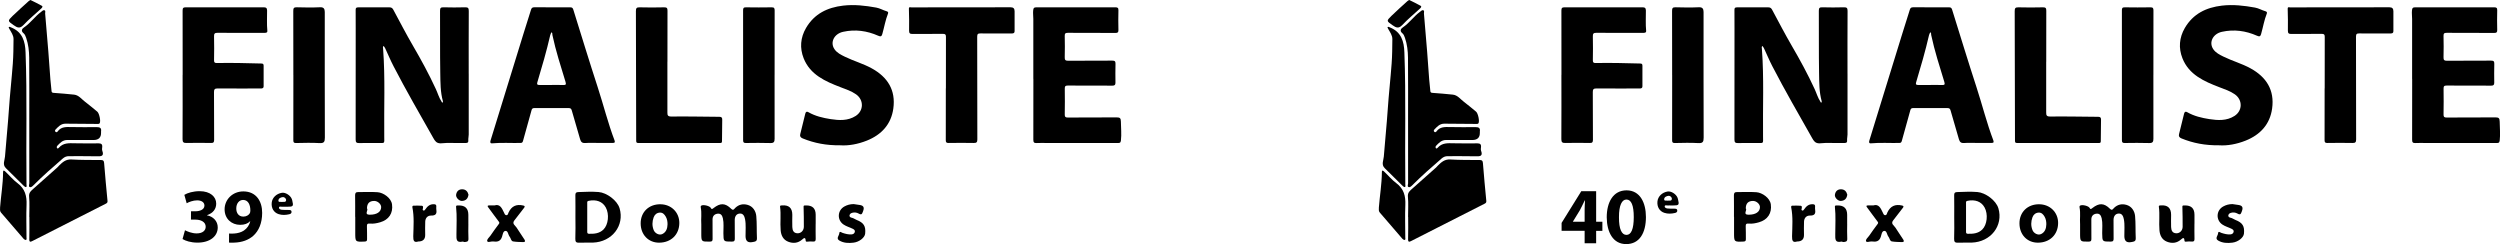
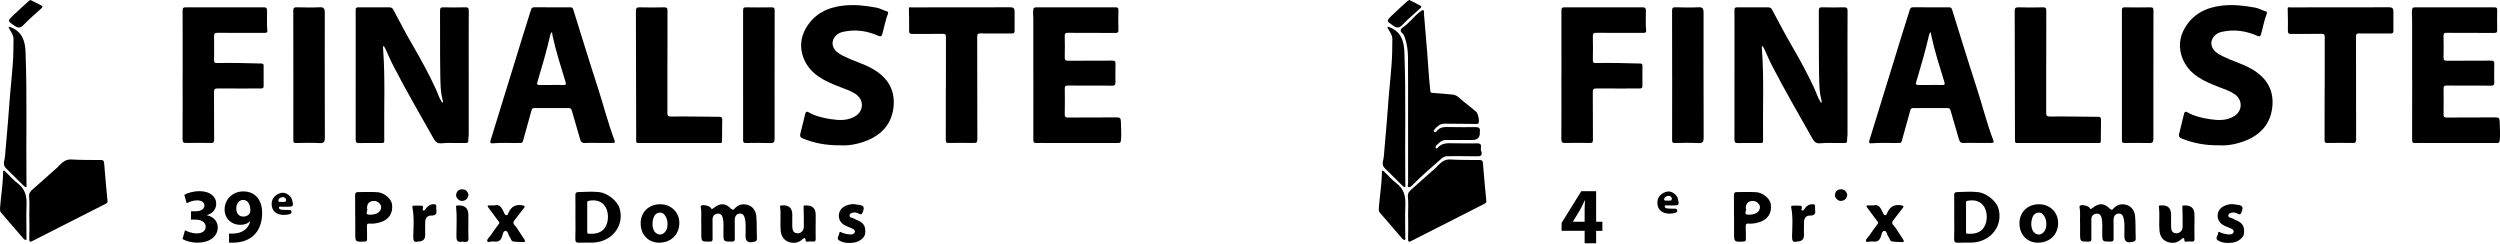
<svg xmlns="http://www.w3.org/2000/svg" id="Calque_1" viewBox="0 0 1070.99 104.57">
  <path d="M200.8,31.61c0,8.68,0,17.37,0,26.05,0,.82-.24,1.64-.18,2.45.09,1.13-.53,1.16-1.37,1.15-2.58-.03-5.16.03-7.73-.03-.94-.02-1.85.2-2.81.18-1.76-.03-2.35-1-3.08-2.28-5.77-10.21-11.66-20.37-17.05-30.79-1.29-2.49-2.37-5.1-3.56-7.64-.17-.36-.43-.67-.65-1.01-.49.33-.28.84-.25,1.25.94,12.5.34,25.01.49,37.52.04,3.3.33,2.76-2.74,2.79-2.66.03-5.33-.05-7.98.04-1.25.04-1.53-.39-1.53-1.56.03-15.8.02-31.59.02-47.39,0-2.71.02-5.41-.02-8.12-.01-.81.26-1.07,1.08-1.07,4.49.03,8.98.03,13.47,0,.78,0,1.21.33,1.56.97,2.79,5.18,5.49,10.41,8.45,15.49,3.52,6.04,6.86,12.17,9.78,18.51.83,1.79,1.35,3.72,2.45,5.39.12.18.18.53.5.4.09-.04.14-.38.09-.55-1.1-3.93-1.06-7.99-1.13-12-.15-8.93-.04-17.86-.1-26.79,0-1.16.34-1.47,1.47-1.44,3.08.08,6.16.09,9.23,0,1.24-.03,1.62.26,1.61,1.56-.06,8.97-.03,17.95-.03,26.92Z" />
  <path d="M442.67,33.78c0-8.56,0-17.12,0-25.68,0-1.18-.18-2.33-.07-3.54.1-1.13.36-1.43,1.49-1.43,11.23.04,22.46.03,33.69,0,1,0,1.38.22,1.35,1.3-.08,2.81-.07,5.62,0,8.44.02,1-.31,1.24-1.27,1.24-6.78-.04-13.56,0-20.34-.05-1.09,0-1.42.26-1.39,1.37.08,3.02.07,6.04,0,9.06-.03,1.16.24,1.55,1.49,1.54,6.28-.07,12.56,0,18.84-.06,1.07,0,1.45.24,1.42,1.37-.08,2.69-.05,5.38-.02,8.06.01.96-.32,1.3-1.31,1.29-6.36-.04-12.73,0-19.09-.04-1.06,0-1.32.31-1.31,1.34.06,3.68.05,7.36-.01,11.04-.02,1.03.27,1.33,1.32,1.32,6.95-.05,13.89,0,20.84-.06,1.4-.01,1.88.26,1.89,1.79.02,2.71.34,5.4.01,8.13-.13,1.06-.59,1.05-1.35,1.05-10.11,0-20.21,0-30.32,0-1.48,0-2.96-.07-4.44.02-1.13.07-1.42-.37-1.41-1.43.03-8.68.02-17.37.02-26.05h0Z" />
  <path d="M359.94,62.24c-5.97.08-11.09-.92-16.04-2.93-.97-.39-1.31-.92-1.08-1.85.71-2.92,1.46-5.83,2.16-8.76.2-.84.66-1.04,1.34-.64,2.95,1.7,6.23,2.46,9.52,2.97,3.64.56,7.37.78,10.72-1.35,3.47-2.21,3.58-6.84.19-9.25-2.03-1.44-4.37-2.19-6.69-3.08-6.51-2.5-13.01-5.34-15.79-12.4-1.71-4.34-1.4-8.8,1.04-12.98,3.56-6.07,9.14-8.77,15.9-9.56,4.77-.55,9.45-.01,14.15.84,1.6.29,2.89,1.12,4.38,1.54.44.12.93.38.7.97-1.15,2.87-1.63,5.93-2.48,8.88-.3,1.05-.77,1.1-1.75.67-4.81-2.13-9.83-2.82-15.01-1.68-3.86.85-5.69,4.48-3.74,7.41,1.06,1.59,2.77,2.42,4.46,3.25,3.76,1.84,7.83,2.96,11.52,4.99,6.87,3.77,10.34,9.38,9.26,17.21-.93,6.76-5.06,11.24-11.34,13.75-3.85,1.54-7.88,2.26-11.43,2.01Z" />
  <path d="M78.25,32.08c0-9.18.02-18.36-.02-27.55,0-1.08.27-1.4,1.38-1.4,11.11.04,22.21.03,33.32,0,1.07,0,1.48.31,1.49,1.39.02,2.89-.17,5.78.11,8.67.09.92-.76.89-1.44.89-6.61,0-13.23.04-19.84-.03-1.32-.01-1.58.39-1.55,1.6.08,3.39.06,6.78,0,10.17-.01.93.28,1.2,1.2,1.18,3.12-.05,6.24-.05,9.36-.01,3.24.04,6.48.17,9.71.22.68.01.97.22.97.92-.02,2.9-.03,5.79,0,8.69.02,1.04-.57,1.09-1.36,1.09-6.12,0-12.23.03-18.35-.02-1.22,0-1.56.38-1.55,1.56.05,6.82.02,13.65.06,20.47,0,1.03-.3,1.35-1.34,1.33-3.49-.06-6.99-.09-10.48,0-1.3.03-1.72-.31-1.71-1.65.06-9.18.03-18.36.02-27.55Z" />
  <path d="M405.22,37.86c0-7.36-.02-14.72.02-22.08,0-.99-.29-1.28-1.27-1.27-4.37.04-8.73,0-13.1.04-1.09.01-1.43-.35-1.42-1.43.04-3.1.03-6.2-.08-9.29-.04-1.08.67-.65,1.06-.66,5.2-.03,10.39-.03,15.59-.03,8.94,0,17.88.03,26.82-.03,1.35,0,1.8.56,1.81,1.71.02,2.81-.03,5.62,0,8.43.01,1.04-.6,1.09-1.38,1.09-4.41-.01-8.81.03-13.22-.02-1.06-.01-1.42.23-1.42,1.36.04,14.68.02,29.35.06,44.03,0,1.19-.32,1.57-1.55,1.54-3.59-.08-7.19-.05-10.78,0-.94.01-1.19-.28-1.19-1.2.03-7.4.02-14.8.02-22.2,0,0,0,0,0,0Z" />
-   <path d="M12.54,51.73c0-9.02.05-18.03-.03-27.05-.03-2.83-.36-5.68-1.28-8.4-.25-.73-.56-1.58-1.13-2.03-1.29-1.04-.61-1.98.19-2.51,2.79-1.86,4.65-4.69,7.32-6.65.47-.34.91-.91,1.49-.67.52.22.2.89.24,1.36.47,5.44.94,10.88,1.37,16.33.32,3.98.57,7.97.88,11.95.13,1.68.33,3.36.5,5.03.05.52.39.65.86.69,2.93.23,5.87.43,8.79.76,2.04.23,3.21,1.95,4.71,3.07,1.79,1.34,3.48,2.81,5.22,4.22.86.69,1.59,4.13,1.02,4.97-.19.29-.49.3-.86.29-4.57-.06-9.15-.04-13.72-.11-2-.03-3.14,1.29-4.34,2.54-.25.26-.29.6-.03.9.36.39.74.19.96-.11,1.49-2.08,3.66-1.92,5.85-1.88,3.62.06,7.24.07,10.86.03,1.33-.01,2.12.32,1.88,1.82-.03.16,0,.33,0,.5q.08,3.2-3.25,3.2c-3.74,0-7.49.01-11.23-.01-1.98-.01-3.15,1.3-4.34,2.56-.17.18-.2.71-.06.91.27.39.65.04.83-.17,1.85-2.12,4.31-1.95,6.78-1.89,3.41.07,6.82.06,10.23.03,1.1,0,1.64.38,1.54,1.53-.05.53-.15,1.13.02,1.6.88,2.41-.45,2.46-2.3,2.41-3.99-.11-7.99-.01-11.98-.05-1.07-.01-1.87.34-2.68,1.04-4.28,3.7-8.52,7.43-12.52,11.43-.44.44-1.01,1.01-1.59.76-.62-.27-.19-1.04-.19-1.58-.02-8.93-.01-17.87-.01-26.8,0,0-.02,0-.02,0Z" />
  <path d="M285.91,26.44c0,7.24,0,14.47,0,21.71,0,1.19.11,1.79,1.73,1.77,6.85-.09,13.71.08,20.57.12.95,0,1.21.4,1.19,1.28-.06,3.08-.09,6.17-.1,9.25,0,.71-.47.68-.92.69-11.64,0-23.29,0-34.93,0-.85,0-.91-.34-.91-1.16,0-18.44-.04-36.87-.12-55.31,0-1.27.27-1.69,1.62-1.65,3.49.1,6.99.08,10.48,0,1.2-.03,1.44.38,1.43,1.48-.04,7.28-.02,14.56-.02,21.83h0Z" />
  <path d="M331.83,32.02c0,9.14-.01,18.28.01,27.42,0,1.3-.31,1.89-1.82,1.84-3.49-.12-6.99-.06-10.48-.02-.92.01-1.19-.26-1.19-1.2.02-18.55.02-37.1-.01-55.65,0-.95.22-1.29,1.24-1.27,3.66.06,7.32.06,10.98,0,1.08-.02,1.31.35,1.3,1.35-.03,9.18-.02,18.36-.02,27.54h-.01Z" />
  <path d="M125.67,32.19c0-9.18.02-18.35-.03-27.53,0-1.15.23-1.57,1.48-1.54,3.32.09,6.66.14,9.97-.01,1.65-.08,2.01.71,2.04,2,.03,1.03,0,2.07,0,3.1,0,16.91-.03,33.81.04,50.72,0,1.8-.33,2.49-2.34,2.37-3.31-.21-6.65-.08-9.97-.03-.91.01-1.2-.21-1.2-1.18.04-9.3.02-18.6.02-27.9,0,0-.02,0-.02,0Z" />
  <path d="M12.54,92.91c0-2.89.2-5.8-.07-8.67-.17-1.81.92-2.56,1.93-3.47,3.36-3.04,6.77-6.02,10.16-9.03.27-.24.49-.54.75-.8,1.48-1.47,2.92-2.77,5.33-2.62,4.18.25,8.38.21,12.58.23,1.02,0,1.31.32,1.39,1.34.42,5.4.93,10.79,1.45,16.18.07.69-.23.94-.76,1.21-10.43,5.29-20.85,10.59-31.27,15.89-.96.49-1.53.71-1.48-.83.11-3.14.03-6.28.03-9.42-.01,0-.02,0-.04,0Z" />
  <path d="M10.95,22.44c.71,18.86.16,37.74.4,56.62,0,.38.25.96-.24,1.08-.27.07-.72-.33-1-.6-2.54-2.5-5.07-5.01-7.6-7.52-1.54-1.53-.49-3.31-.37-4.94.52-6.72,1.23-13.43,1.68-20.16.44-6.56,1.19-13.11,1.67-19.67.26-3.49.28-7,.31-10.5.01-1.62-.98-2.94-1.75-4.3-.15-.27-.39-.77-.31-.83.31-.26.63-.03,1,.12,4.91,1.96,6.06,6.03,6.21,10.71Z" />
  <path d="M300.42,95.83c-.16-2.03.27-4.52-.22-6.98-.06-.28-.05-.58.25-.77.86-.55,3.65.14,4.08,1.02.38.78.79.31,1.17.02,2.9-2.24,4.98-2.2,7.53.32.94.93,1.29.07,1.73-.36,1.55-1.49,3.35-1.89,5.37-1.3,2.13.61,3.45,2.54,3.66,4.76.29,3.15.13,6.3.28,9.44.07,1.52-.81,1.51-1.75,1.7-2.13.43-3.09-.37-3.13-2.48-.05-2.43.26-4.87-.21-7.28-.24-1.22-.74-2.5-2.18-2.44-1.56.06-2.24,1.27-2.24,2.77-.01,2.64-.02,5.29.03,7.93.02.91-.18,1.32-1.23,1.32-3.65,0-3.61.04-3.66-3.58-.03-2.14.26-4.28-.22-6.41-.3-1.33-.98-2.22-2.48-1.94-1.31.25-1.95,1.14-1.95,2.47,0,2.77-.02,5.54.02,8.31.01.85-.24,1.14-1.13,1.15-3.71.04-3.71.07-3.71-3.63v-4.03Z" />
  <path d="M.03,88.91c.39-5.05,1.26-10.06,1.29-15.15,0-1.22.75-.46,1.02-.21,1.72,1.61,3.24,3.49,5.12,4.88,3.27,2.41,4.07,5.55,3.91,9.37-.2,4.66-.02,9.34-.02,14.01,0,.34.2.86-.26.97-.28.06-.73-.2-.95-.45-3.26-3.75-6.48-7.52-9.72-11.28-.55-.64-.4-1.39-.39-2.13Z" />
  <path d="M349.42,95.86c0,2.15-.04,4.3.02,6.44.03.93-.27,1.26-1.2,1.18-.78-.06-1.59-.07-2.36.04-.51.07-.72-.06-.74-.51-.08-1.53-.78-1.03-1.45-.43-1.81,1.61-3.9,1.8-6.03.97-2.15-.83-3.05-2.73-3.23-4.87-.29-3.37.21-6.76-.26-10.13-.04-.29.08-.48.39-.52.12-.02.25-.02.37-.03q4.5-.4,4.49,4.05c0,1.74-.08,3.47,0,5.21.06,1.41.5,2.64,2.26,2.68,1.47.03,2.68-1.2,2.68-2.8,0-2.85-.02-5.7-.11-8.54-.02-.51.16-.55.52-.58.17-.01.33,0,.5-.01q4.17-.09,4.16,4.01c0,1.28,0,2.56,0,3.84h.02Z" />
  <path d="M211.82,88.01c2.31-.76,3.17,1.11,4.05,2.97.24.51.41,1.21,1.11,1.2.65-.01.68-.71.9-1.18,1.28-2.7,3.33-3.65,6.29-2.96.71.16.77.47.32,1.03-1.4,1.78-2.79,3.58-4.16,5.38-1.09,1.43.4,2.13.97,3.04,1.1,1.76,2.31,3.45,3.42,5.2.36.57.25,1.07-.59,1.02-1.44-.07-2.91-.04-4.32-.29-.93-.16-.93-1.36-1.47-2.01-.67-.81-.67-2.5-1.73-2.5-1.13,0-1.24,1.63-1.56,2.57-.68,2.01-2.12,2.2-3.82,1.96-.87-.12-2.16.6-2.47-.08-.35-.76.77-1.58,1.3-2.35,1.16-1.69,2.35-3.36,3.59-4.99.35-.45.36-.66.01-1.12-1.55-2.02-3.02-4.09-4.54-6.13-.37-.5-.27-.75.35-.77.66-.02,1.33,0,2.35,0Z" />
  <path d="M365.64,87.42c.77.12,1.55.25,2.32.34,1.75.2,2.53.81,1.76,2.78-.44,1.13-.58,1.68-1.87.95-.8-.45-1.77-.61-2.76-.33-.62.18-1.06.49-1.16,1.12-.1.66.56.92.93.99.8.15,1.38.67,2.09.94,3.1,1.21,4,2.67,3.68,5.88-.17,1.71-2.51,3.56-4.96,3.86-2.11.26-4.22.2-6.09-.9-1.53-.9-.1-2.09-.03-3.11.07-1.13.93-.33,1.38-.18,1.27.41,2.54.76,3.89.65.69-.05,1.21-.39,1.38-1.06.18-.7-.35-1.07-.87-1.33-1.32-.66-2.76-1.01-4.01-1.87-2.78-1.94-2.61-5.99.38-7.68,1.22-.69,2.52-1.02,3.94-1.04Z" />
  <path d="M179.14,103.47c-1.7.5-2.15-.23-2.1-2.26.1-4.14.45-8.31-.38-12.42-.06-.32.1-.66.39-.67,1.24-.04,2.48-.08,3.71.03.57.05.5.66.42,1.12-.06.31-.27.68.14.88.45.21.7-.17.9-.47.9-1.32,1.96-2.28,3.72-2.19.69.04,1,.25.97.94-.02.49-.06,1,.02,1.48.29,1.81-.42,2.47-2.28,2.44-1.47-.02-2.4,1.04-2.48,2.51-.1,1.93-.03,3.88-.02,5.82q.01,2.79-3.02,2.78Z" />
  <path d="M13.06,0c1.71.86,3.35,1.61,4.91,2.51.48.28.05.81-.3,1.13-2.56,2.35-5.25,4.58-7.63,7.09-1.58,1.67-2.68,1.11-4.17.06-2.59-1.82-2.69-1.8-.41-4.03C7.68,4.62,10,2.57,12.28.49c.23-.21.53-.34.78-.49Z" />
  <path d="M200.65,95.99c0,2.06-.09,4.13.03,6.19.09,1.45-.82,1.45-1.77,1.5-.23.01-.49-.23-.71-.18-2.87.63-2.66-1.17-2.66-3.09,0-3.91.27-7.83-.15-11.73-.05-.42.07-.63.49-.66.21-.01.41-.01.62-.01q4.14-.07,4.14,4.03c0,1.32,0,2.64,0,3.96h0Z" />
  <path d="M200.7,83.39c-.23,1.71-1.14,2.6-2.77,2.69-1.22.07-2.72-1.42-2.53-2.67.21-1.39,1.08-2.34,2.59-2.32,1.54.01,2.37.94,2.71,2.3Z" />
  <path d="M263.31,60.26c-2.86-7.51-4.78-15.31-7.27-22.94-3.6-11.04-6.99-22.15-10.45-33.24-.23-.74-.6-.95-1.34-.94-5.12.02-10.23.02-15.35-.02-.8,0-1.17.26-1.4,1.01-1.05,3.42-2.16,6.82-3.22,10.24-4.72,15.28-9.42,30.56-14.13,45.83-.2.66-.18,1.28.67,1.2,4.07-.37,8.14-.07,12.21-.16.59-.01.86-.25,1.02-.84,1.2-4.4,2.47-8.78,3.66-13.18.19-.71.52-.92,1.21-.92,4.91.02,9.82.03,14.72,0,.83,0,1.12.31,1.33,1.09,1.15,4.1,2.39,8.18,3.56,12.28.35,1.21.96,1.72,2.31,1.6,1.78-.15,3.57-.04,5.36-.04h0c2.08,0,4.16,0,6.24,0,.69,0,1.19-.1.85-.99ZM241.27,36.42c-1.66-.06-3.32-.02-4.98-.02-1.74,0-3.49,0-5.23,0-.76,0-1.16-.18-.88-1.11,2.01-6.71,3.98-13.42,5.54-20.25.1-.42.35-.81.52-1.22.51.25.32.78.4,1.16,1.45,6.82,3.6,13.44,5.63,20.1.34,1.13.11,1.38-.99,1.34Z" />
  <path d="M265.42,89.21c-.98-3.32-5.48-6.68-9-6.95-2.9-.23-5.78-.07-8.66.02-.97.03-1.29.37-1.27,1.33.05,3.18.02,6.36.02,9.55,0,3.02.09,6.04-.04,9.05-.06,1.45.39,1.84,1.79,1.76,1.9-.11,3.82.02,5.73-.04,8.19-.27,13.63-7.28,11.44-14.71ZM258.51,98.34c-1.76,1.7-3.97,1.88-6.25,1.81-.73-.02-.69-.57-.69-1.08,0-1.98,0-3.96,0-5.95,0-2.02,0-4.05,0-6.07,0-.43-.12-.87.58-1.01,3.3-.69,5.95.29,7.35,2.81,1.6,2.88,1.12,7.44-.99,9.49Z" />
  <path d="M167.94,87.54c-.37-2.73-3.68-5.02-6.2-5.2-2.75-.2-5.52-.02-8.28-.06-1.04-.01-1.35.42-1.33,1.42.05,3.06.02,6.11.02,9.17.01,0,.02,0,.04,0,0,2.27,0,4.55,0,6.82,0,3.98,0,3.96,4.06,3.79.77-.03,1.01-.3,1-1.03-.04-1.82.04-3.64-.06-5.45-.06-1.04.32-1.31,1.27-1.22,1.51.15,2.98-.14,4.42-.56,3.71-1.07,5.58-3.9,5.06-7.69ZM158.45,91.99c-2.72,0-.46-2.07-1.24-2.68q.02-3.25,3.13-3.23c1.45,0,2.95,1.35,2.95,2.63,0,2.06-1.84,3.27-4.85,3.27Z" />
  <path d="M282.88,87.5c-4.95-.02-8.43,3.36-8.42,8.19,0,4.81,3.29,8.27,7.87,8.27,5.12,0,8.67-3.44,8.69-8.43.02-4.56-3.48-8.01-8.13-8.02ZM283.71,100.27c-1.26.63-3.1-.26-3.67-1.69-.72-1.8-.68-3.63-.03-5.44.43-1.18,1.3-1.95,2.57-2.06,1.28-.11,2.06.72,2.64,1.74.57.99.75,2.09.75,3.23-.04,1.78-.53,3.38-2.26,4.23Z" />
  <path d="M120.8,88.58c.45-.06.91-.01,1.37-.01.29,0,.58,0,.87,0,2.61,0,2.77-.2,2.14-2.78-.05-.2-.12-.39-.19-.58-.64-1.57-2.73-2.86-4.23-2.62-2.38.39-4.15,2.12-4.36,4.26-.23,2.33.9,4.21,2.96,4.88,1.5.49,3.02.41,4.53.06.58-.13,1.04-.4,1.01-1.06-.03-.75-.62-.76-1.18-.78-1-.02-2,.03-2.98-.08-.55-.06-1.32-.31-1.22-.99.09-.61.83-.26,1.28-.31ZM119.27,85.9c.03-.97,1.06-1.38,1.87-1.46.75-.07,1.5.62,1.42,1.36-.11,1.03-1.16.54-1.8.72-.55-.15-1.52.27-1.49-.62Z" />
  <path d="M79.26,98.65c.88.46,2.91,1.33,4.94,1.34,2.59.01,3.91-1.23,3.92-2.83.01-2.1-2.08-3.06-4.28-3.07h-2.03s.02-3.58.02-3.58h1.93c1.67-.01,3.81-.62,3.82-2.43,0-1.28-1.04-2.24-3.14-2.25-1.74,0-3.58.74-4.47,1.25l-1-3.61c1.28-.81,3.84-1.59,6.6-1.57,4.56.02,7.07,2.43,7.05,5.35-.01,2.26-1.3,4.03-3.93,4.93v.07c2.55.47,4.61,2.42,4.59,5.21-.02,3.77-3.35,6.51-8.76,6.48-2.75-.01-5.08-.75-6.32-1.54l1.04-3.73Z" />
  <path d="M98.14,100.03c.62.07,1.18.07,2.16.01,1.51-.09,3.05-.51,4.2-1.29,1.38-.94,2.31-2.32,2.71-3.92l-.1-.03c-.96.98-2.34,1.53-4.27,1.52-3.61-.02-6.64-2.56-6.62-6.69s3.39-7.65,8.07-7.63c5.48.03,8.04,4.24,8.02,9.22-.02,4.43-1.45,7.66-3.79,9.78-2.04,1.82-4.83,2.83-8.15,2.94-.85.06-1.71.02-2.26-.01l.02-3.9ZM101.22,89.36c0,1.84.97,3.41,3,3.43,1.34,0,2.3-.64,2.76-1.39.17-.29.27-.62.27-1.24.01-2.26-.83-4.5-3.09-4.51-1.7,0-2.96,1.49-2.94,3.72Z" />
  <path d="M791.47,31.61c0,8.68,0,17.37,0,26.05,0,.82-.24,1.64-.18,2.45.09,1.13-.53,1.16-1.37,1.15-2.58-.03-5.16.03-7.73-.03-.94-.02-1.85.2-2.81.18-1.76-.03-2.35-1-3.08-2.28-5.77-10.21-11.66-20.37-17.05-30.79-1.29-2.49-2.37-5.1-3.56-7.64-.17-.36-.43-.67-.65-1.01-.49.33-.28.84-.25,1.25.94,12.5.34,25.01.49,37.52.04,3.3.33,2.76-2.74,2.79-2.66.03-5.33-.05-7.98.04-1.25.04-1.53-.39-1.53-1.56.03-15.8.02-31.59.02-47.39,0-2.71.02-5.41-.02-8.12-.01-.81.26-1.07,1.08-1.07,4.49.03,8.98.03,13.47,0,.78,0,1.21.33,1.56.97,2.79,5.18,5.49,10.41,8.45,15.49,3.52,6.04,6.86,12.17,9.78,18.51.83,1.79,1.35,3.72,2.45,5.39.12.18.18.53.5.4.09-.04.14-.38.09-.55-1.1-3.93-1.06-7.99-1.13-12-.15-8.93-.04-17.86-.1-26.79,0-1.16.34-1.47,1.47-1.44,3.08.08,6.16.09,9.23,0,1.24-.03,1.62.26,1.61,1.56-.06,8.97-.03,17.95-.03,26.92Z" />
  <path d="M1033.34,33.78c0-8.56,0-17.12,0-25.68,0-1.18-.18-2.33-.07-3.54.1-1.13.36-1.43,1.49-1.43,11.23.04,22.46.03,33.69,0,1,0,1.38.22,1.35,1.3-.08,2.81-.07,5.62,0,8.44.02,1-.31,1.24-1.27,1.24-6.78-.04-13.56,0-20.34-.05-1.09,0-1.42.26-1.39,1.37.08,3.02.07,6.04,0,9.06-.03,1.16.24,1.55,1.49,1.54,6.28-.07,12.56,0,18.84-.06,1.07,0,1.45.24,1.42,1.37-.08,2.69-.05,5.38-.02,8.06.01.96-.32,1.3-1.31,1.29-6.36-.04-12.73,0-19.09-.04-1.06,0-1.32.31-1.31,1.34.06,3.68.05,7.36-.01,11.04-.02,1.03.27,1.33,1.32,1.32,6.95-.05,13.89,0,20.84-.06,1.4-.01,1.88.26,1.89,1.79.02,2.71.34,5.4.01,8.13-.13,1.06-.59,1.05-1.35,1.05-10.11,0-20.21,0-30.32,0-1.48,0-2.96-.07-4.44.02-1.13.07-1.42-.37-1.41-1.43.03-8.68.02-17.37.02-26.05h0Z" />
  <path d="M950.61,62.24c-5.97.08-11.09-.92-16.04-2.93-.97-.39-1.31-.92-1.08-1.85.71-2.92,1.46-5.83,2.16-8.76.2-.84.66-1.04,1.34-.64,2.95,1.7,6.23,2.46,9.52,2.97,3.64.56,7.37.78,10.72-1.35,3.47-2.21,3.58-6.84.19-9.25-2.03-1.44-4.37-2.19-6.69-3.08-6.51-2.5-13.01-5.34-15.79-12.4-1.71-4.34-1.4-8.8,1.04-12.98,3.56-6.07,9.14-8.77,15.9-9.56,4.77-.55,9.45-.01,14.15.84,1.6.29,2.89,1.12,4.38,1.54.44.12.93.38.7.97-1.15,2.87-1.63,5.93-2.48,8.88-.3,1.05-.77,1.1-1.75.67-4.81-2.13-9.83-2.82-15.01-1.68-3.86.85-5.69,4.48-3.74,7.41,1.06,1.59,2.77,2.42,4.46,3.25,3.76,1.84,7.83,2.96,11.52,4.99,6.87,3.77,10.34,9.38,9.26,17.21-.93,6.76-5.06,11.24-11.34,13.75-3.85,1.54-7.88,2.26-11.43,2.01Z" />
  <path d="M668.92,32.08c0-9.18.02-18.36-.02-27.55,0-1.08.27-1.4,1.38-1.4,11.11.04,22.21.03,33.32,0,1.07,0,1.48.31,1.49,1.39.02,2.89-.17,5.78.11,8.67.09.92-.76.89-1.44.89-6.61,0-13.23.04-19.84-.03-1.32-.01-1.58.39-1.55,1.6.08,3.39.06,6.78,0,10.17-.01.93.28,1.2,1.2,1.18,3.12-.05,6.24-.05,9.36-.01,3.24.04,6.48.17,9.71.22.68.01.97.22.97.92-.02,2.9-.03,5.79,0,8.69.02,1.04-.57,1.09-1.36,1.09-6.12,0-12.23.03-18.35-.02-1.22,0-1.56.38-1.55,1.56.05,6.82.02,13.65.06,20.47,0,1.03-.3,1.35-1.34,1.33-3.49-.06-6.99-.09-10.48,0-1.3.03-1.72-.31-1.71-1.65.06-9.18.03-18.36.02-27.55Z" />
  <path d="M995.89,37.86c0-7.36-.02-14.72.02-22.08,0-.99-.29-1.28-1.27-1.27-4.37.04-8.73,0-13.1.04-1.09.01-1.43-.35-1.42-1.43.04-3.1.03-6.2-.08-9.29-.04-1.08.67-.65,1.06-.66,5.2-.03,10.39-.03,15.59-.03,8.94,0,17.88.03,26.82-.03,1.35,0,1.8.56,1.81,1.71.02,2.81-.03,5.62,0,8.43.01,1.04-.6,1.09-1.38,1.09-4.41-.01-8.81.03-13.22-.02-1.06-.01-1.42.23-1.42,1.36.04,14.68.02,29.35.06,44.03,0,1.19-.32,1.57-1.55,1.54-3.59-.08-7.19-.05-10.78,0-.94.01-1.19-.28-1.19-1.2.03-7.4.02-14.8.02-22.2,0,0,0,0,0,0Z" />
  <path d="M603.21,51.73c0-9.02.05-18.03-.03-27.05-.03-2.83-.36-5.68-1.28-8.4-.25-.73-.56-1.58-1.13-2.03-1.29-1.04-.61-1.98.19-2.51,2.79-1.86,4.65-4.69,7.32-6.65.47-.34.91-.91,1.49-.67.52.22.2.89.24,1.36.47,5.44.94,10.88,1.37,16.33.32,3.98.57,7.97.88,11.95.13,1.68.33,3.36.5,5.03.05.52.39.65.86.69,2.93.23,5.87.43,8.79.76,2.04.23,3.21,1.95,4.71,3.07,1.79,1.34,3.48,2.81,5.22,4.22.86.69,1.59,4.13,1.02,4.97-.19.29-.49.3-.86.29-4.57-.06-9.15-.04-13.72-.11-2-.03-3.14,1.29-4.34,2.54-.25.26-.29.6-.03.9.36.39.74.19.96-.11,1.49-2.08,3.66-1.92,5.85-1.88,3.62.06,7.24.07,10.86.03,1.33-.01,2.12.32,1.88,1.82-.03.16,0,.33,0,.5q.08,3.2-3.25,3.2c-3.74,0-7.49.01-11.23-.01-1.98-.01-3.15,1.3-4.34,2.56-.17.18-.2.71-.06.91.27.39.65.04.83-.17,1.85-2.12,4.31-1.95,6.78-1.89,3.41.07,6.82.06,10.23.03,1.1,0,1.64.38,1.54,1.53-.05.53-.15,1.13.02,1.6.88,2.41-.45,2.46-2.3,2.41-3.99-.11-7.99-.01-11.98-.05-1.07-.01-1.87.34-2.68,1.04-4.28,3.7-8.52,7.43-12.52,11.43-.44.44-1.01,1.01-1.59.76-.62-.27-.19-1.04-.19-1.58-.02-8.93-.01-17.87-.01-26.8,0,0-.02,0-.02,0Z" />
  <path d="M876.58,26.44c0,7.24,0,14.47,0,21.71,0,1.19.11,1.79,1.73,1.77,6.85-.09,13.71.08,20.57.12.95,0,1.21.4,1.19,1.28-.06,3.08-.09,6.17-.1,9.25,0,.71-.47.68-.92.69-11.64,0-23.29,0-34.93,0-.85,0-.91-.34-.91-1.16,0-18.44-.04-36.87-.12-55.31,0-1.27.27-1.69,1.62-1.65,3.49.1,6.99.08,10.48,0,1.2-.03,1.44.38,1.43,1.48-.04,7.28-.02,14.56-.02,21.83h0Z" />
  <path d="M922.5,32.02c0,9.14-.01,18.28.01,27.42,0,1.3-.31,1.89-1.82,1.84-3.49-.12-6.99-.06-10.48-.02-.92.01-1.19-.26-1.19-1.2.02-18.55.02-37.1-.01-55.65,0-.95.22-1.29,1.24-1.27,3.66.06,7.32.06,10.98,0,1.08-.02,1.31.35,1.3,1.35-.03,9.18-.02,18.36-.02,27.54h-.01Z" />
  <path d="M716.34,32.19c0-9.18.02-18.35-.03-27.53,0-1.15.23-1.57,1.48-1.54,3.32.09,6.66.14,9.97-.01,1.65-.08,2.01.71,2.04,2,.03,1.03,0,2.07,0,3.1,0,16.91-.03,33.81.04,50.72,0,1.8-.33,2.49-2.34,2.37-3.31-.21-6.65-.08-9.97-.03-.91.01-1.2-.21-1.2-1.18.04-9.3.02-18.6.02-27.9,0,0-.02,0-.02,0Z" />
  <path d="M603.21,92.91c0-2.89.2-5.8-.07-8.67-.17-1.81.92-2.56,1.93-3.47,3.36-3.04,6.77-6.02,10.16-9.03.27-.24.49-.54.75-.8,1.48-1.47,2.92-2.77,5.33-2.62,4.18.25,8.38.21,12.58.23,1.02,0,1.31.32,1.39,1.34.42,5.4.93,10.79,1.45,16.18.07.69-.23.94-.76,1.21-10.43,5.29-20.85,10.59-31.27,15.89-.96.49-1.53.71-1.48-.83.11-3.14.03-6.28.03-9.42-.01,0-.02,0-.04,0Z" />
  <path d="M601.63,22.44c.71,18.86.16,37.74.4,56.62,0,.38.25.96-.24,1.08-.27.07-.72-.33-1-.6-2.54-2.5-5.07-5.01-7.6-7.52-1.54-1.53-.49-3.31-.37-4.94.52-6.72,1.23-13.43,1.68-20.16.44-6.56,1.19-13.11,1.67-19.67.26-3.49.28-7,.31-10.5.01-1.62-.98-2.94-1.75-4.3-.15-.27-.39-.77-.31-.83.31-.26.63-.03,1,.12,4.91,1.96,6.06,6.03,6.21,10.71Z" />
  <path d="M891.09,95.83c-.16-2.03.27-4.52-.22-6.98-.06-.28-.05-.58.25-.77.86-.55,3.65.14,4.08,1.02.38.78.79.31,1.17.02,2.9-2.24,4.98-2.2,7.53.32.94.93,1.29.07,1.73-.36,1.55-1.49,3.35-1.89,5.37-1.3,2.13.61,3.45,2.54,3.66,4.76.29,3.15.13,6.3.28,9.44.07,1.52-.81,1.51-1.75,1.7-2.13.43-3.09-.37-3.13-2.48-.05-2.43.26-4.87-.21-7.28-.24-1.22-.74-2.5-2.18-2.44-1.56.06-2.24,1.27-2.24,2.77-.01,2.64-.02,5.29.03,7.93.02.91-.18,1.32-1.23,1.32-3.65,0-3.61.04-3.66-3.58-.03-2.14.26-4.28-.22-6.41-.3-1.33-.98-2.22-2.48-1.94-1.31.25-1.95,1.14-1.95,2.47,0,2.77-.02,5.54.02,8.31.01.85-.24,1.14-1.13,1.15-3.71.04-3.71.07-3.71-3.63v-4.03Z" />
  <path d="M590.7,88.91c.39-5.05,1.26-10.06,1.29-15.15,0-1.22.75-.46,1.02-.21,1.72,1.61,3.24,3.49,5.12,4.88,3.27,2.41,4.07,5.55,3.91,9.37-.2,4.66-.02,9.34-.02,14.01,0,.34.2.86-.26.97-.28.06-.73-.2-.95-.45-3.26-3.75-6.48-7.52-9.72-11.28-.55-.64-.4-1.39-.39-2.13Z" />
  <path d="M940.09,95.86c0,2.15-.04,4.3.02,6.44.03.93-.27,1.26-1.2,1.18-.78-.06-1.59-.07-2.36.04-.51.07-.72-.06-.74-.51-.08-1.53-.78-1.03-1.45-.43-1.81,1.61-3.9,1.8-6.03.97-2.15-.83-3.05-2.73-3.23-4.87-.29-3.37.21-6.76-.26-10.13-.04-.29.08-.48.39-.52.12-.02.25-.02.37-.03q4.5-.4,4.49,4.05c0,1.74-.08,3.47,0,5.21.06,1.41.5,2.64,2.26,2.68,1.47.03,2.68-1.2,2.68-2.8,0-2.85-.02-5.7-.11-8.54-.02-.51.16-.55.52-.58.17-.01.33,0,.5-.01q4.17-.09,4.16,4.01c0,1.28,0,2.56,0,3.84h.02Z" />
  <path d="M802.49,88.01c2.31-.76,3.17,1.11,4.05,2.97.24.51.41,1.21,1.11,1.2.65-.01.68-.71.9-1.18,1.28-2.7,3.33-3.65,6.29-2.96.71.16.77.47.32,1.03-1.4,1.78-2.79,3.58-4.16,5.38-1.09,1.43.4,2.13.97,3.04,1.1,1.76,2.31,3.45,3.42,5.2.36.57.25,1.07-.59,1.02-1.44-.07-2.91-.04-4.32-.29-.93-.16-.93-1.36-1.47-2.01-.67-.81-.67-2.5-1.73-2.5-1.13,0-1.24,1.63-1.56,2.57-.68,2.01-2.12,2.2-3.82,1.96-.87-.12-2.16.6-2.47-.08-.35-.76.77-1.58,1.3-2.35,1.16-1.69,2.35-3.36,3.59-4.99.35-.45.36-.66.01-1.12-1.55-2.02-3.02-4.09-4.54-6.13-.37-.5-.27-.75.35-.77.66-.02,1.33,0,2.35,0Z" />
  <path d="M956.31,87.42c.77.12,1.55.25,2.32.34,1.75.2,2.53.81,1.76,2.78-.44,1.13-.58,1.68-1.87.95-.8-.45-1.77-.61-2.76-.33-.62.18-1.06.49-1.16,1.12-.1.66.56.92.93.99.8.15,1.38.67,2.09.94,3.1,1.21,4,2.67,3.68,5.88-.17,1.71-2.51,3.56-4.96,3.86-2.11.26-4.22.2-6.09-.9-1.53-.9-.1-2.09-.03-3.11.07-1.13.93-.33,1.38-.18,1.27.41,2.54.76,3.89.65.69-.05,1.21-.39,1.38-1.06.18-.7-.35-1.07-.87-1.33-1.32-.66-2.76-1.01-4.01-1.87-2.78-1.94-2.61-5.99.38-7.68,1.22-.69,2.52-1.02,3.94-1.04Z" />
  <path d="M769.81,103.47c-1.7.5-2.15-.23-2.1-2.26.1-4.14.45-8.31-.38-12.42-.06-.32.1-.66.39-.67,1.24-.04,2.48-.08,3.71.03.57.05.5.66.42,1.12-.06.31-.27.68.14.88.45.21.7-.17.9-.47.9-1.32,1.96-2.28,3.72-2.19.69.04,1,.25.97.94-.02.49-.06,1,.02,1.48.29,1.81-.42,2.47-2.28,2.44-1.47-.02-2.4,1.04-2.48,2.51-.1,1.93-.03,3.88-.02,5.82q.01,2.79-3.02,2.78Z" />
  <path d="M603.73,0c1.71.86,3.35,1.61,4.91,2.51.48.28.05.81-.3,1.13-2.56,2.35-5.25,4.58-7.63,7.09-1.58,1.67-2.68,1.11-4.17.06-2.59-1.82-2.69-1.8-.41-4.03,2.21-2.16,4.53-4.21,6.82-6.29.23-.21.53-.34.78-.49Z" />
-   <path d="M791.33,95.99c0,2.06-.09,4.13.03,6.19.09,1.45-.82,1.45-1.77,1.5-.23.01-.49-.23-.71-.18-2.87.63-2.66-1.17-2.66-3.09,0-3.91.27-7.83-.15-11.73-.05-.42.07-.63.49-.66.21-.01.41-.01.62-.01q4.14-.07,4.14,4.03c0,1.32,0,2.64,0,3.96h0Z" />
  <path d="M791.37,83.39c-.23,1.71-1.14,2.6-2.77,2.69-1.22.07-2.72-1.42-2.53-2.67.21-1.39,1.08-2.34,2.59-2.32,1.54.01,2.37.94,2.71,2.3Z" />
  <path d="M853.98,60.26c-2.86-7.51-4.78-15.31-7.27-22.94-3.6-11.04-6.99-22.15-10.45-33.24-.23-.74-.6-.95-1.34-.94-5.12.02-10.23.02-15.35-.02-.8,0-1.17.26-1.4,1.01-1.05,3.42-2.16,6.82-3.22,10.24-4.72,15.28-9.42,30.56-14.13,45.83-.2.66-.18,1.28.67,1.2,4.07-.37,8.14-.07,12.21-.16.59-.01.86-.25,1.02-.84,1.2-4.4,2.47-8.78,3.66-13.18.19-.71.52-.92,1.21-.92,4.91.02,9.82.03,14.72,0,.83,0,1.12.31,1.33,1.09,1.15,4.1,2.39,8.18,3.56,12.28.35,1.21.96,1.72,2.31,1.6,1.78-.15,3.57-.04,5.36-.04h0c2.08,0,4.16,0,6.24,0,.69,0,1.19-.1.85-.99ZM831.94,36.42c-1.66-.06-3.32-.02-4.98-.02-1.74,0-3.49,0-5.23,0-.76,0-1.16-.18-.88-1.11,2.01-6.71,3.98-13.42,5.54-20.25.1-.42.35-.81.52-1.22.51.25.32.78.4,1.16,1.45,6.82,3.6,13.44,5.63,20.1.34,1.13.11,1.38-.99,1.34Z" />
  <path d="M856.09,89.21c-.98-3.32-5.48-6.68-9-6.95-2.9-.23-5.78-.07-8.66.02-.97.03-1.29.37-1.27,1.33.05,3.18.02,6.36.02,9.55,0,3.02.09,6.04-.04,9.05-.06,1.45.39,1.84,1.79,1.76,1.9-.11,3.82.02,5.73-.04,8.19-.27,13.63-7.28,11.44-14.71ZM849.18,98.34c-1.76,1.7-3.97,1.88-6.25,1.81-.73-.02-.69-.57-.69-1.08,0-1.98,0-3.96,0-5.95,0-2.02,0-4.05,0-6.07,0-.43-.12-.87.58-1.01,3.3-.69,5.95.29,7.35,2.81,1.6,2.88,1.12,7.44-.99,9.49Z" />
  <path d="M758.61,87.54c-.37-2.73-3.68-5.02-6.2-5.2-2.75-.2-5.52-.02-8.28-.06-1.04-.01-1.35.42-1.33,1.42.05,3.06.02,6.11.02,9.17.01,0,.02,0,.04,0,0,2.27,0,4.55,0,6.82,0,3.98,0,3.96,4.06,3.79.77-.03,1.01-.3,1-1.03-.04-1.82.04-3.64-.06-5.45-.06-1.04.32-1.31,1.27-1.22,1.51.15,2.98-.14,4.42-.56,3.71-1.07,5.58-3.9,5.06-7.69ZM749.12,91.99c-2.72,0-.46-2.07-1.24-2.68q.02-3.25,3.13-3.23c1.45,0,2.95,1.35,2.95,2.63,0,2.06-1.84,3.27-4.85,3.27Z" />
  <path d="M873.55,87.5c-4.95-.02-8.43,3.36-8.42,8.19,0,4.81,3.29,8.27,7.87,8.27,5.12,0,8.67-3.44,8.69-8.43.02-4.56-3.48-8.01-8.13-8.02ZM874.38,100.27c-1.26.63-3.1-.26-3.67-1.69-.72-1.8-.68-3.63-.03-5.44.43-1.18,1.3-1.95,2.57-2.06,1.28-.11,2.06.72,2.64,1.74.57.99.75,2.09.75,3.23-.04,1.78-.53,3.38-2.26,4.23Z" />
  <path d="M714.44,88.03c.45-.06.91-.01,1.37-.01.29,0,.58,0,.87,0,2.61,0,2.77-.2,2.14-2.78-.05-.2-.12-.39-.19-.58-.64-1.57-2.73-2.86-4.23-2.62-2.38.39-4.15,2.12-4.36,4.26-.23,2.33.9,4.21,2.96,4.88,1.5.49,3.02.41,4.53.06.58-.13,1.04-.4,1.01-1.06-.03-.75-.62-.76-1.18-.78-1-.02-2,.03-2.98-.08-.55-.06-1.32-.31-1.22-.99.09-.61.83-.26,1.28-.31ZM712.92,85.35c.03-.97,1.06-1.38,1.87-1.46.75-.07,1.5.62,1.42,1.36-.11,1.03-1.16.54-1.8.72-.55-.15-1.52.27-1.49-.62Z" />
  <path d="M678.85,104.19v-5.31h-9.87v-3.39l8.43-13.57h6.37v13.06h2.67v3.91h-2.67v5.31h-4.93ZM678.85,94.97v-4.93c0-1.34.07-2.71.17-4.15h-.14c-.72,1.44-1.3,2.74-2.06,4.15l-2.98,4.87v.07h5Z" />
-   <path d="M705.11,92.95c0,6.89-2.78,11.62-8.46,11.62s-8.29-5.17-8.33-11.48c0-6.44,2.74-11.55,8.5-11.55s8.29,5.31,8.29,11.41ZM693.56,93.09c-.03,5.11,1.2,7.54,3.22,7.54s3.12-2.54,3.12-7.61-1.06-7.54-3.15-7.54c-1.92,0-3.22,2.43-3.19,7.61Z" />
</svg>